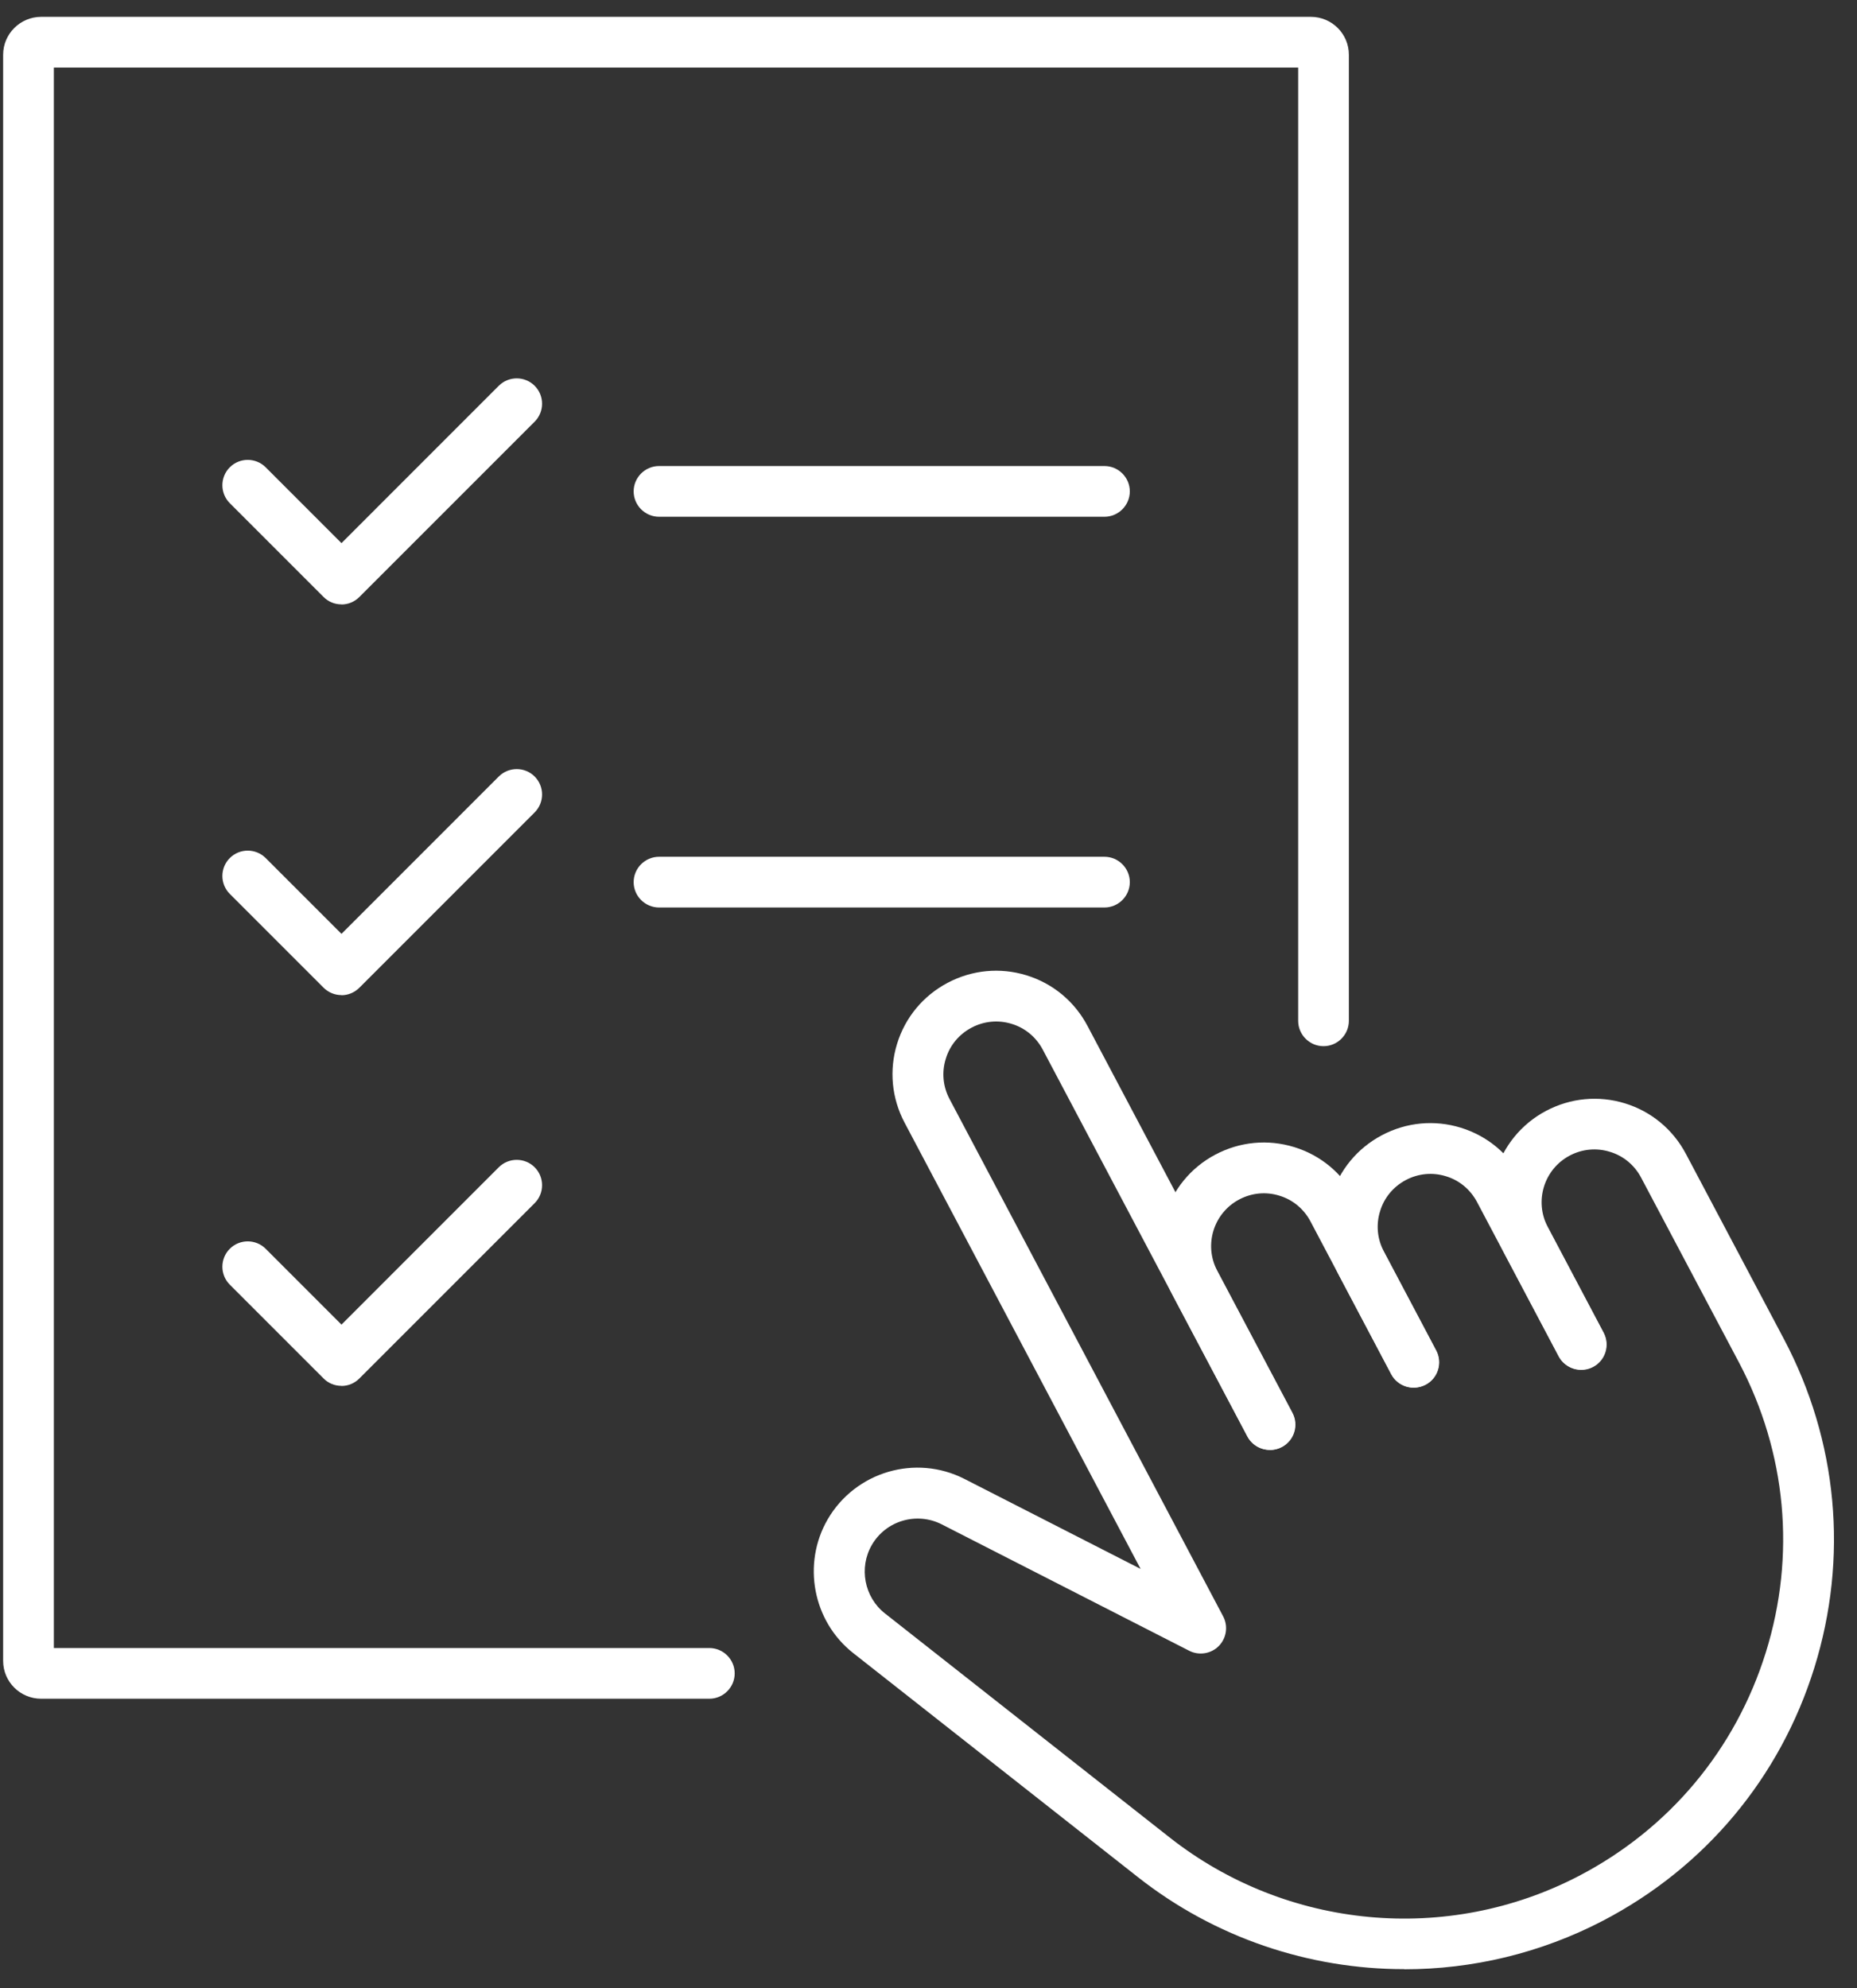
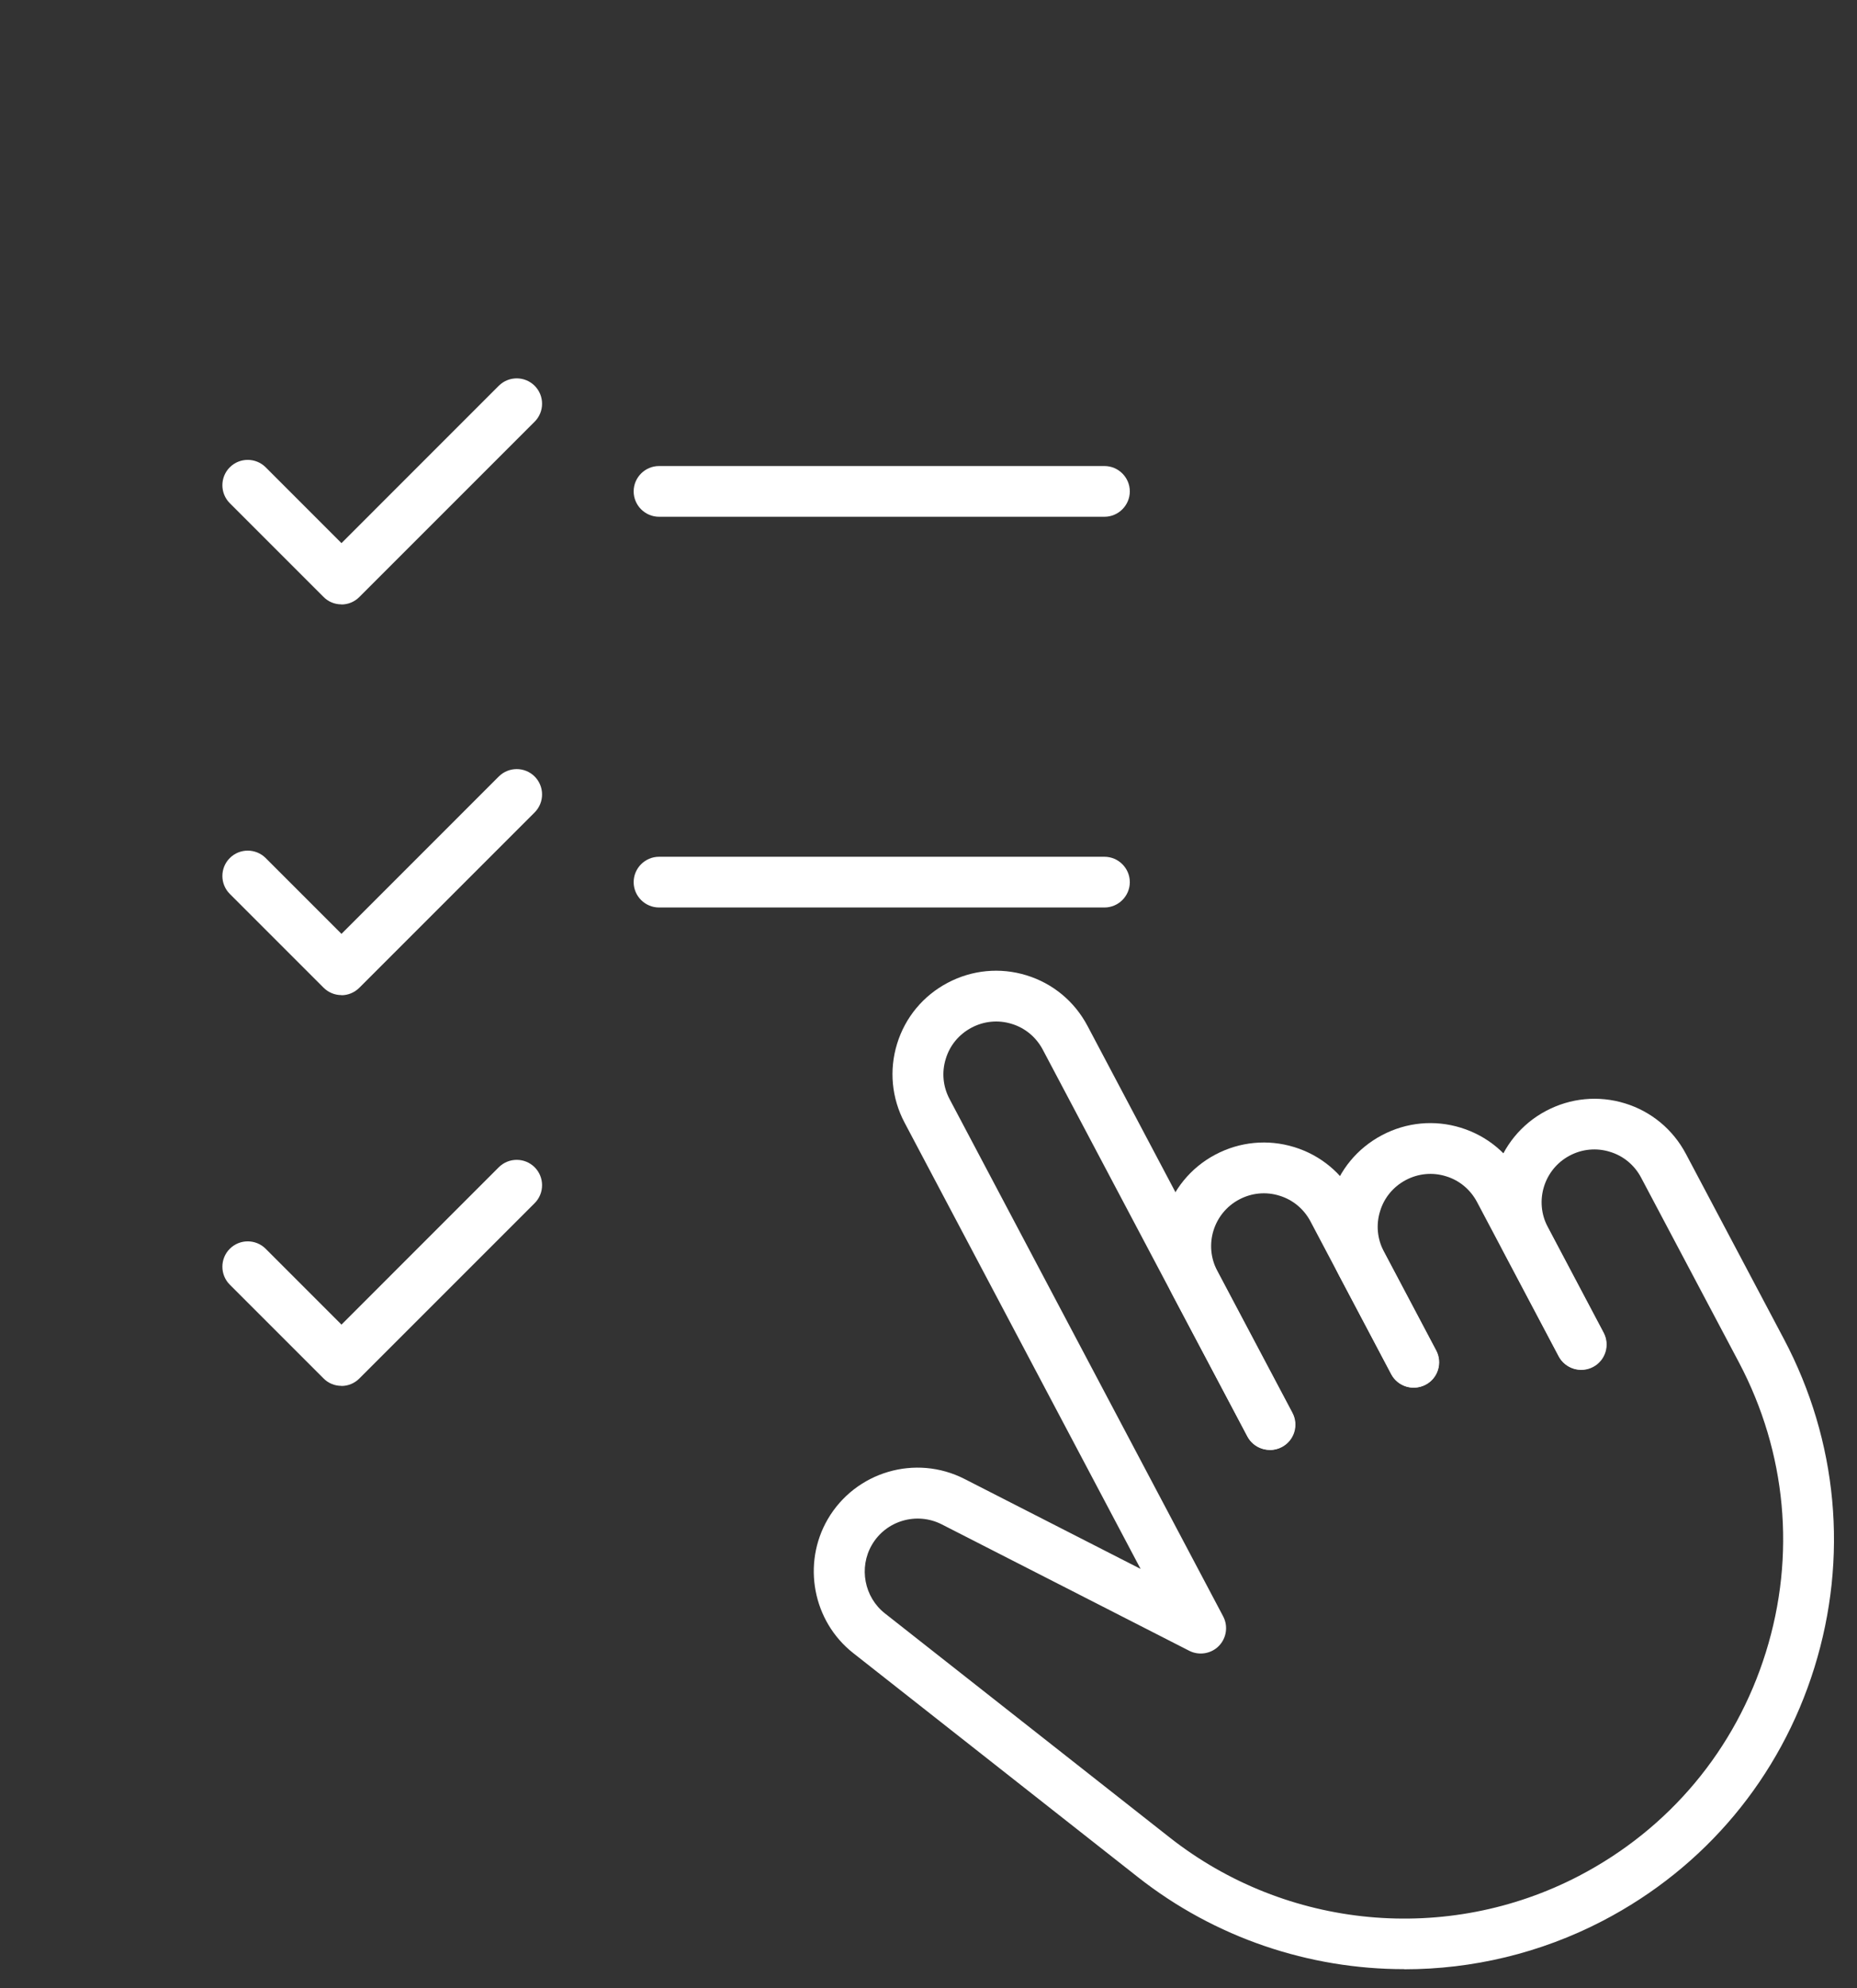
<svg xmlns="http://www.w3.org/2000/svg" width="71" height="76" viewBox="0 0 71 76" fill="none">
  <rect x="0" y="0" width="71" height="76" fill="#333333" stroke="none" />
  <g id="Group 65">
    <path id="Vector" d="M53.681 75.278C50.06 75.278 46.464 74.086 43.512 71.764L32.622 63.195C31.076 61.979 30.659 59.779 31.648 58.077C32.709 56.26 35.007 55.581 36.882 56.541L43.609 59.977L34.585 42.917C34.09 41.981 33.989 40.91 34.299 39.902C34.609 38.894 35.297 38.065 36.233 37.571C37.168 37.077 38.239 36.975 39.247 37.285C40.255 37.595 41.084 38.283 41.579 39.219L49.401 54.006C49.653 54.481 49.469 55.068 48.999 55.315C48.524 55.567 47.938 55.383 47.69 54.912L39.868 40.125C39.616 39.65 39.194 39.296 38.68 39.141C38.166 38.981 37.619 39.035 37.144 39.287C36.669 39.539 36.315 39.96 36.16 40.479C36 40.993 36.053 41.54 36.305 42.015L46.765 61.79C46.963 62.163 46.895 62.623 46.6 62.924C46.304 63.224 45.844 63.297 45.471 63.108L36.01 58.276C35.05 57.786 33.872 58.131 33.334 59.061C32.83 59.929 33.044 61.058 33.834 61.678L44.724 70.247C49.193 73.761 55.334 74.338 60.374 71.711C63.82 69.913 66.355 66.884 67.513 63.171C68.672 59.459 68.303 55.528 66.491 52.092L62.744 45.016C62.492 44.541 62.07 44.187 61.552 44.032C61.038 43.872 60.49 43.925 60.015 44.177C59.032 44.696 58.654 45.922 59.177 46.906L61.314 50.948C61.566 51.423 61.382 52.009 60.912 52.257C60.437 52.508 59.851 52.324 59.603 51.854L57.466 47.812C56.448 45.883 57.185 43.484 59.114 42.466C60.049 41.972 61.12 41.87 62.129 42.18C63.137 42.49 63.965 43.179 64.46 44.114L68.206 51.19C70.266 55.087 70.678 59.546 69.37 63.753C68.061 67.96 65.187 71.396 61.276 73.432C58.891 74.672 56.288 75.283 53.695 75.283L53.681 75.278Z" fill="white" />
    <path id="Vector_2" d="M48.553 55.426C48.204 55.426 47.87 55.237 47.695 54.912L44.821 49.484C43.803 47.555 44.54 45.156 46.469 44.138C47.404 43.644 48.475 43.542 49.483 43.852C50.492 44.162 51.32 44.851 51.815 45.786L54.902 51.626C55.154 52.101 54.97 52.688 54.5 52.935C54.025 53.187 53.438 53.003 53.191 52.533L50.104 46.692C49.852 46.217 49.43 45.864 48.916 45.709C48.403 45.549 47.855 45.602 47.38 45.854C46.396 46.373 46.018 47.599 46.542 48.583L49.416 54.011C49.668 54.486 49.483 55.072 49.013 55.319C48.868 55.397 48.713 55.431 48.563 55.431L48.553 55.426Z" fill="white" />
    <path id="Vector_3" d="M54.049 53.046C53.7 53.046 53.366 52.857 53.191 52.528L51.19 48.742C50.695 47.807 50.593 46.736 50.904 45.728C51.214 44.72 51.902 43.891 52.837 43.397C53.773 42.902 54.844 42.8 55.852 43.111C56.86 43.421 57.689 44.109 58.183 45.044L61.3 50.938C61.552 51.413 61.368 51.999 60.898 52.247C60.422 52.499 59.836 52.315 59.589 51.844L56.472 45.951C56.22 45.476 55.799 45.122 55.285 44.967C54.771 44.807 54.224 44.86 53.749 45.112C53.274 45.364 52.92 45.786 52.765 46.305C52.605 46.818 52.658 47.366 52.91 47.841L54.912 51.626C55.164 52.101 54.98 52.688 54.51 52.935C54.364 53.012 54.209 53.046 54.059 53.046H54.049Z" fill="white" />
-     <path id="Vector_4" d="M27.121 64.94H1.574C0.769 64.94 0.12 64.291 0.12 63.491V2.093C0.12 1.294 0.774 0.644 1.574 0.644H50.118C50.923 0.644 51.572 1.294 51.572 2.093V39.025C51.572 39.558 51.136 39.994 50.603 39.994C50.07 39.994 49.634 39.558 49.634 39.025V2.583H2.059V63.002H27.121C27.654 63.002 28.09 63.438 28.09 63.971C28.09 64.504 27.654 64.94 27.121 64.94Z" fill="white" />
    <path id="Vector_5" d="M13.051 23.104C12.794 23.104 12.547 23.002 12.368 22.818L8.786 19.236C8.408 18.858 8.408 18.242 8.786 17.864C9.164 17.486 9.779 17.486 10.158 17.864L13.056 20.763L19.07 14.748C19.449 14.37 20.064 14.37 20.442 14.748C20.82 15.126 20.82 15.742 20.442 16.12L13.739 22.823C13.555 23.007 13.313 23.108 13.056 23.108L13.051 23.104Z" fill="white" />
    <path id="Vector_6" d="M42.228 19.755H25.197C24.664 19.755 24.227 19.318 24.227 18.785C24.227 18.252 24.664 17.816 25.197 17.816H42.228C42.761 17.816 43.197 18.252 43.197 18.785C43.197 19.318 42.761 19.755 42.228 19.755Z" fill="white" />
    <path id="Vector_7" d="M13.051 38.041C12.804 38.041 12.557 37.944 12.368 37.755L8.786 34.173C8.408 33.795 8.408 33.18 8.786 32.802C9.164 32.424 9.779 32.424 10.158 32.802L13.056 35.7L19.07 29.685C19.449 29.307 20.064 29.307 20.442 29.685C20.82 30.064 20.82 30.679 20.442 31.057L13.739 37.76C13.55 37.949 13.303 38.046 13.056 38.046L13.051 38.041Z" fill="white" />
    <path id="Vector_8" d="M42.228 34.692H25.197C24.664 34.692 24.227 34.256 24.227 33.723C24.227 33.19 24.664 32.753 25.197 32.753H42.228C42.761 32.753 43.197 33.19 43.197 33.723C43.197 34.256 42.761 34.692 42.228 34.692Z" fill="white" />
    <path id="Vector_9" d="M13.051 52.979C12.794 52.979 12.547 52.877 12.368 52.693L8.786 49.111C8.408 48.733 8.408 48.117 8.786 47.739C9.164 47.361 9.779 47.361 10.158 47.739L13.056 50.638L19.07 44.623C19.449 44.245 20.064 44.245 20.442 44.623C20.82 45.001 20.82 45.617 20.442 45.995L13.739 52.698C13.555 52.882 13.313 52.983 13.056 52.983L13.051 52.979Z" fill="white" />
  </g>
</svg>